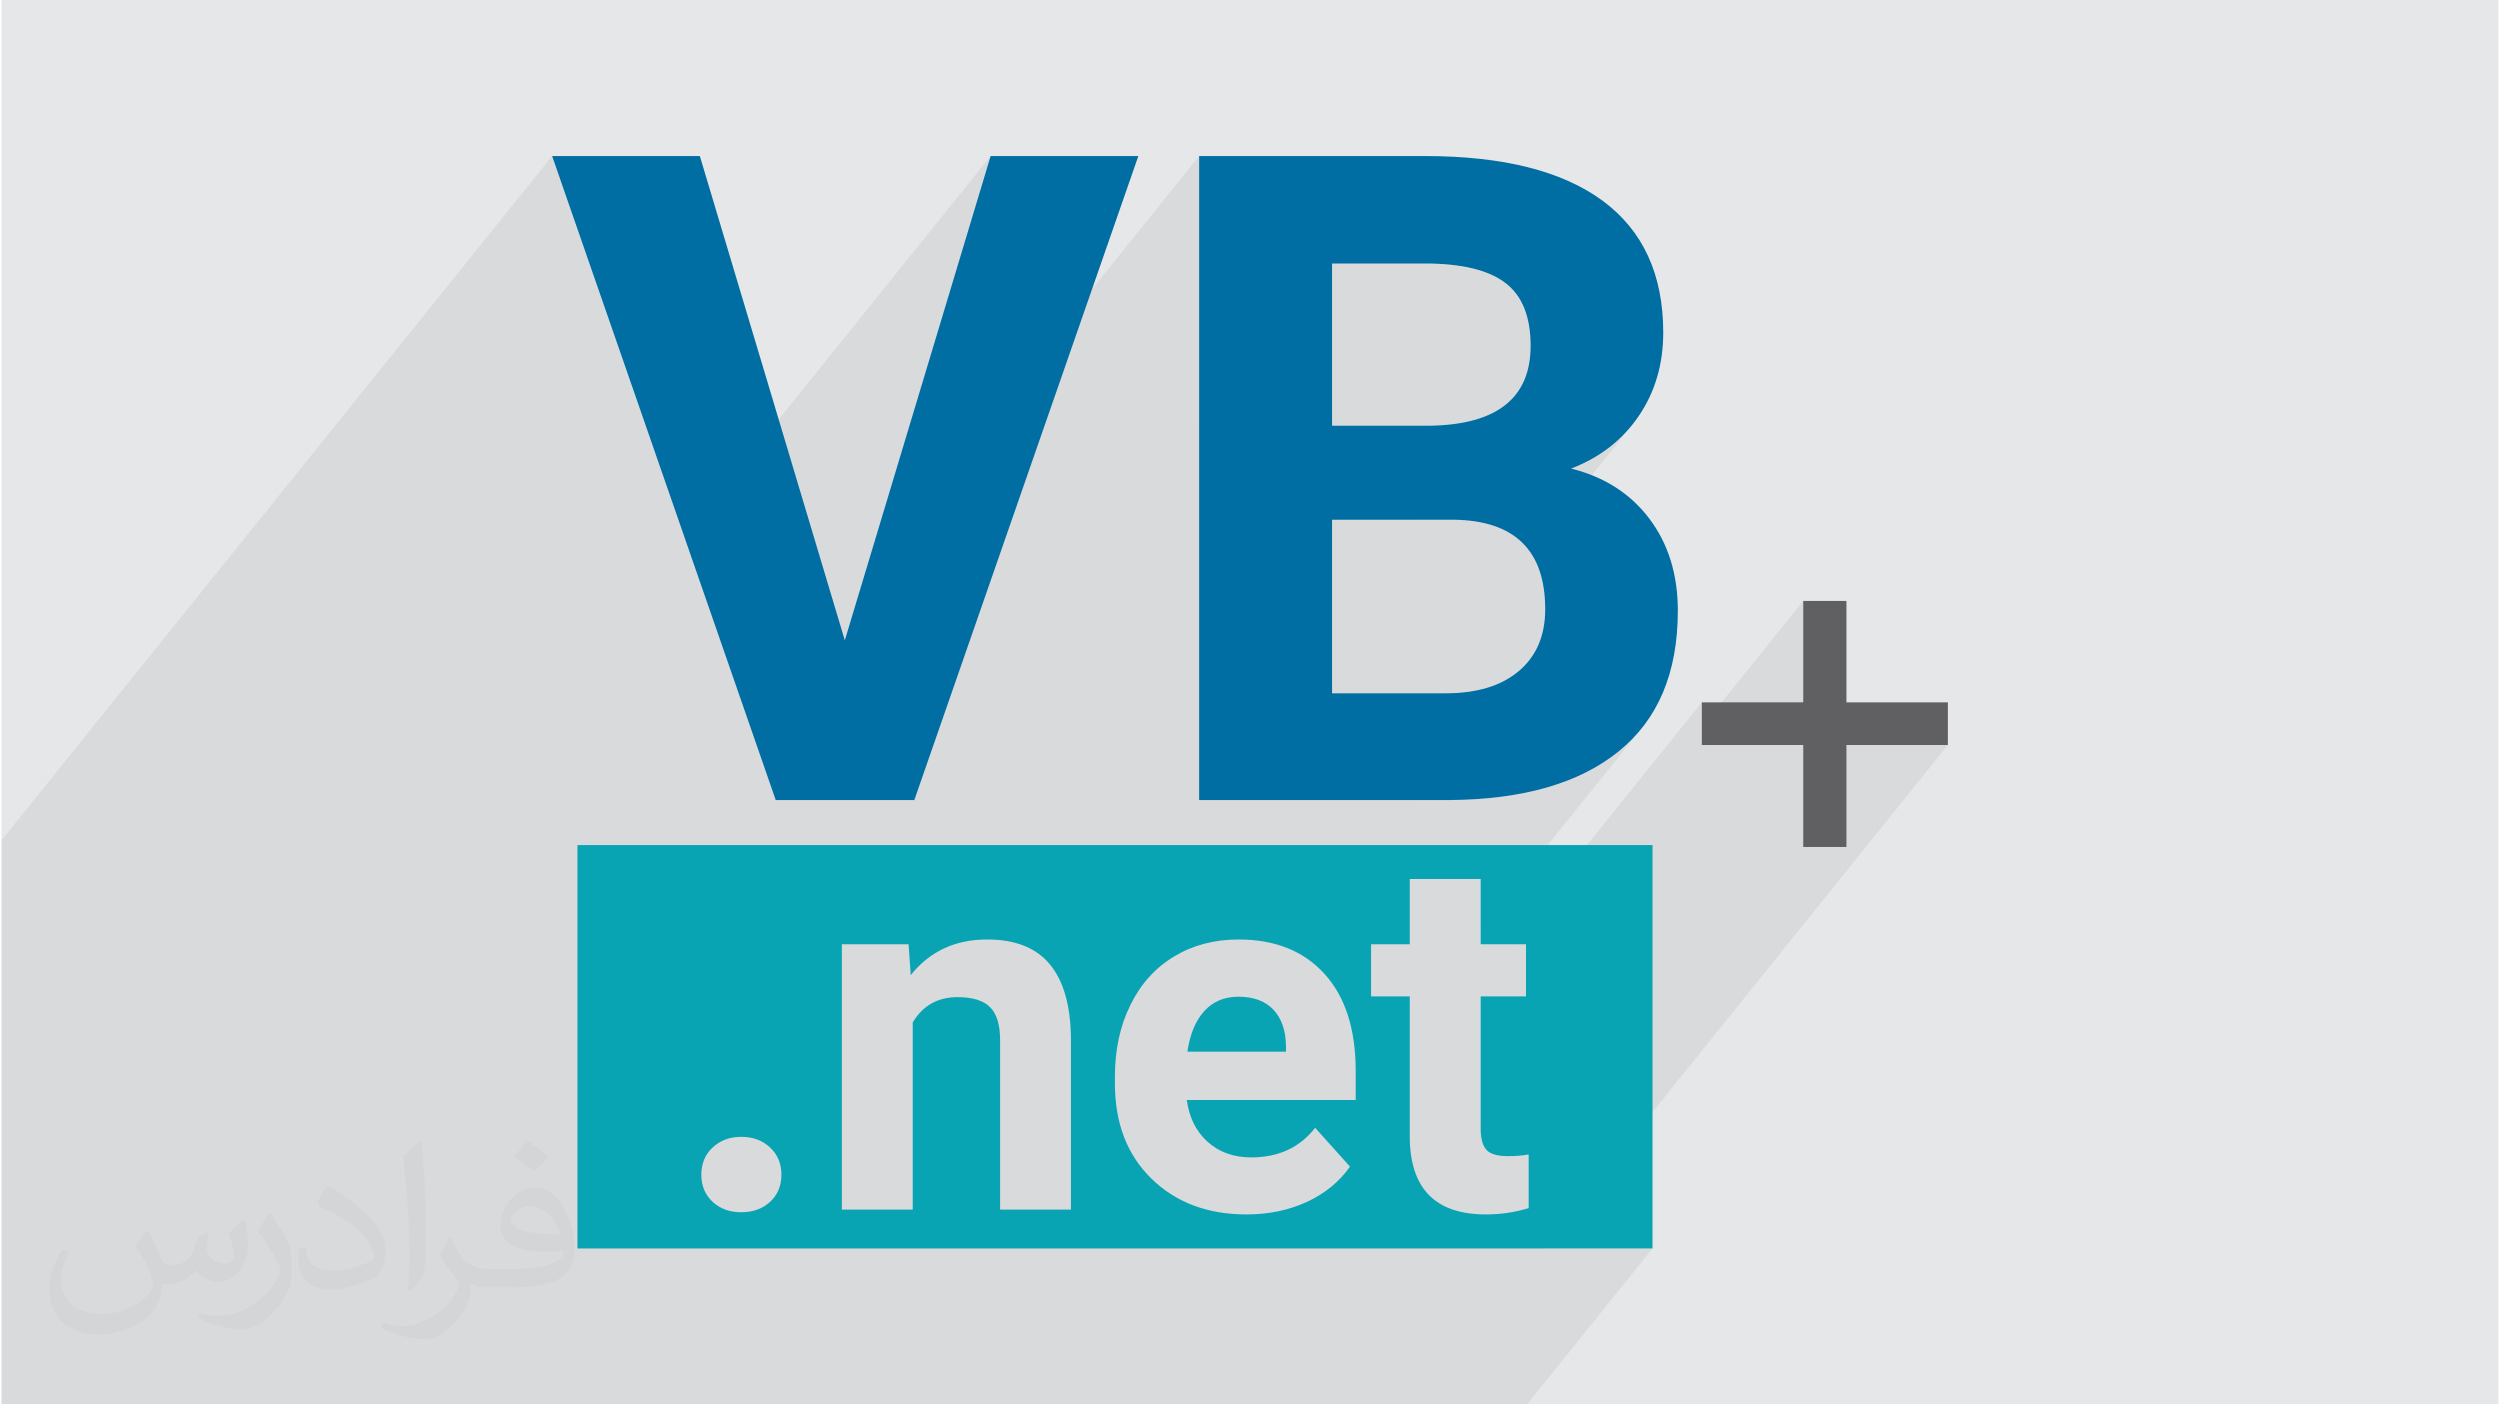
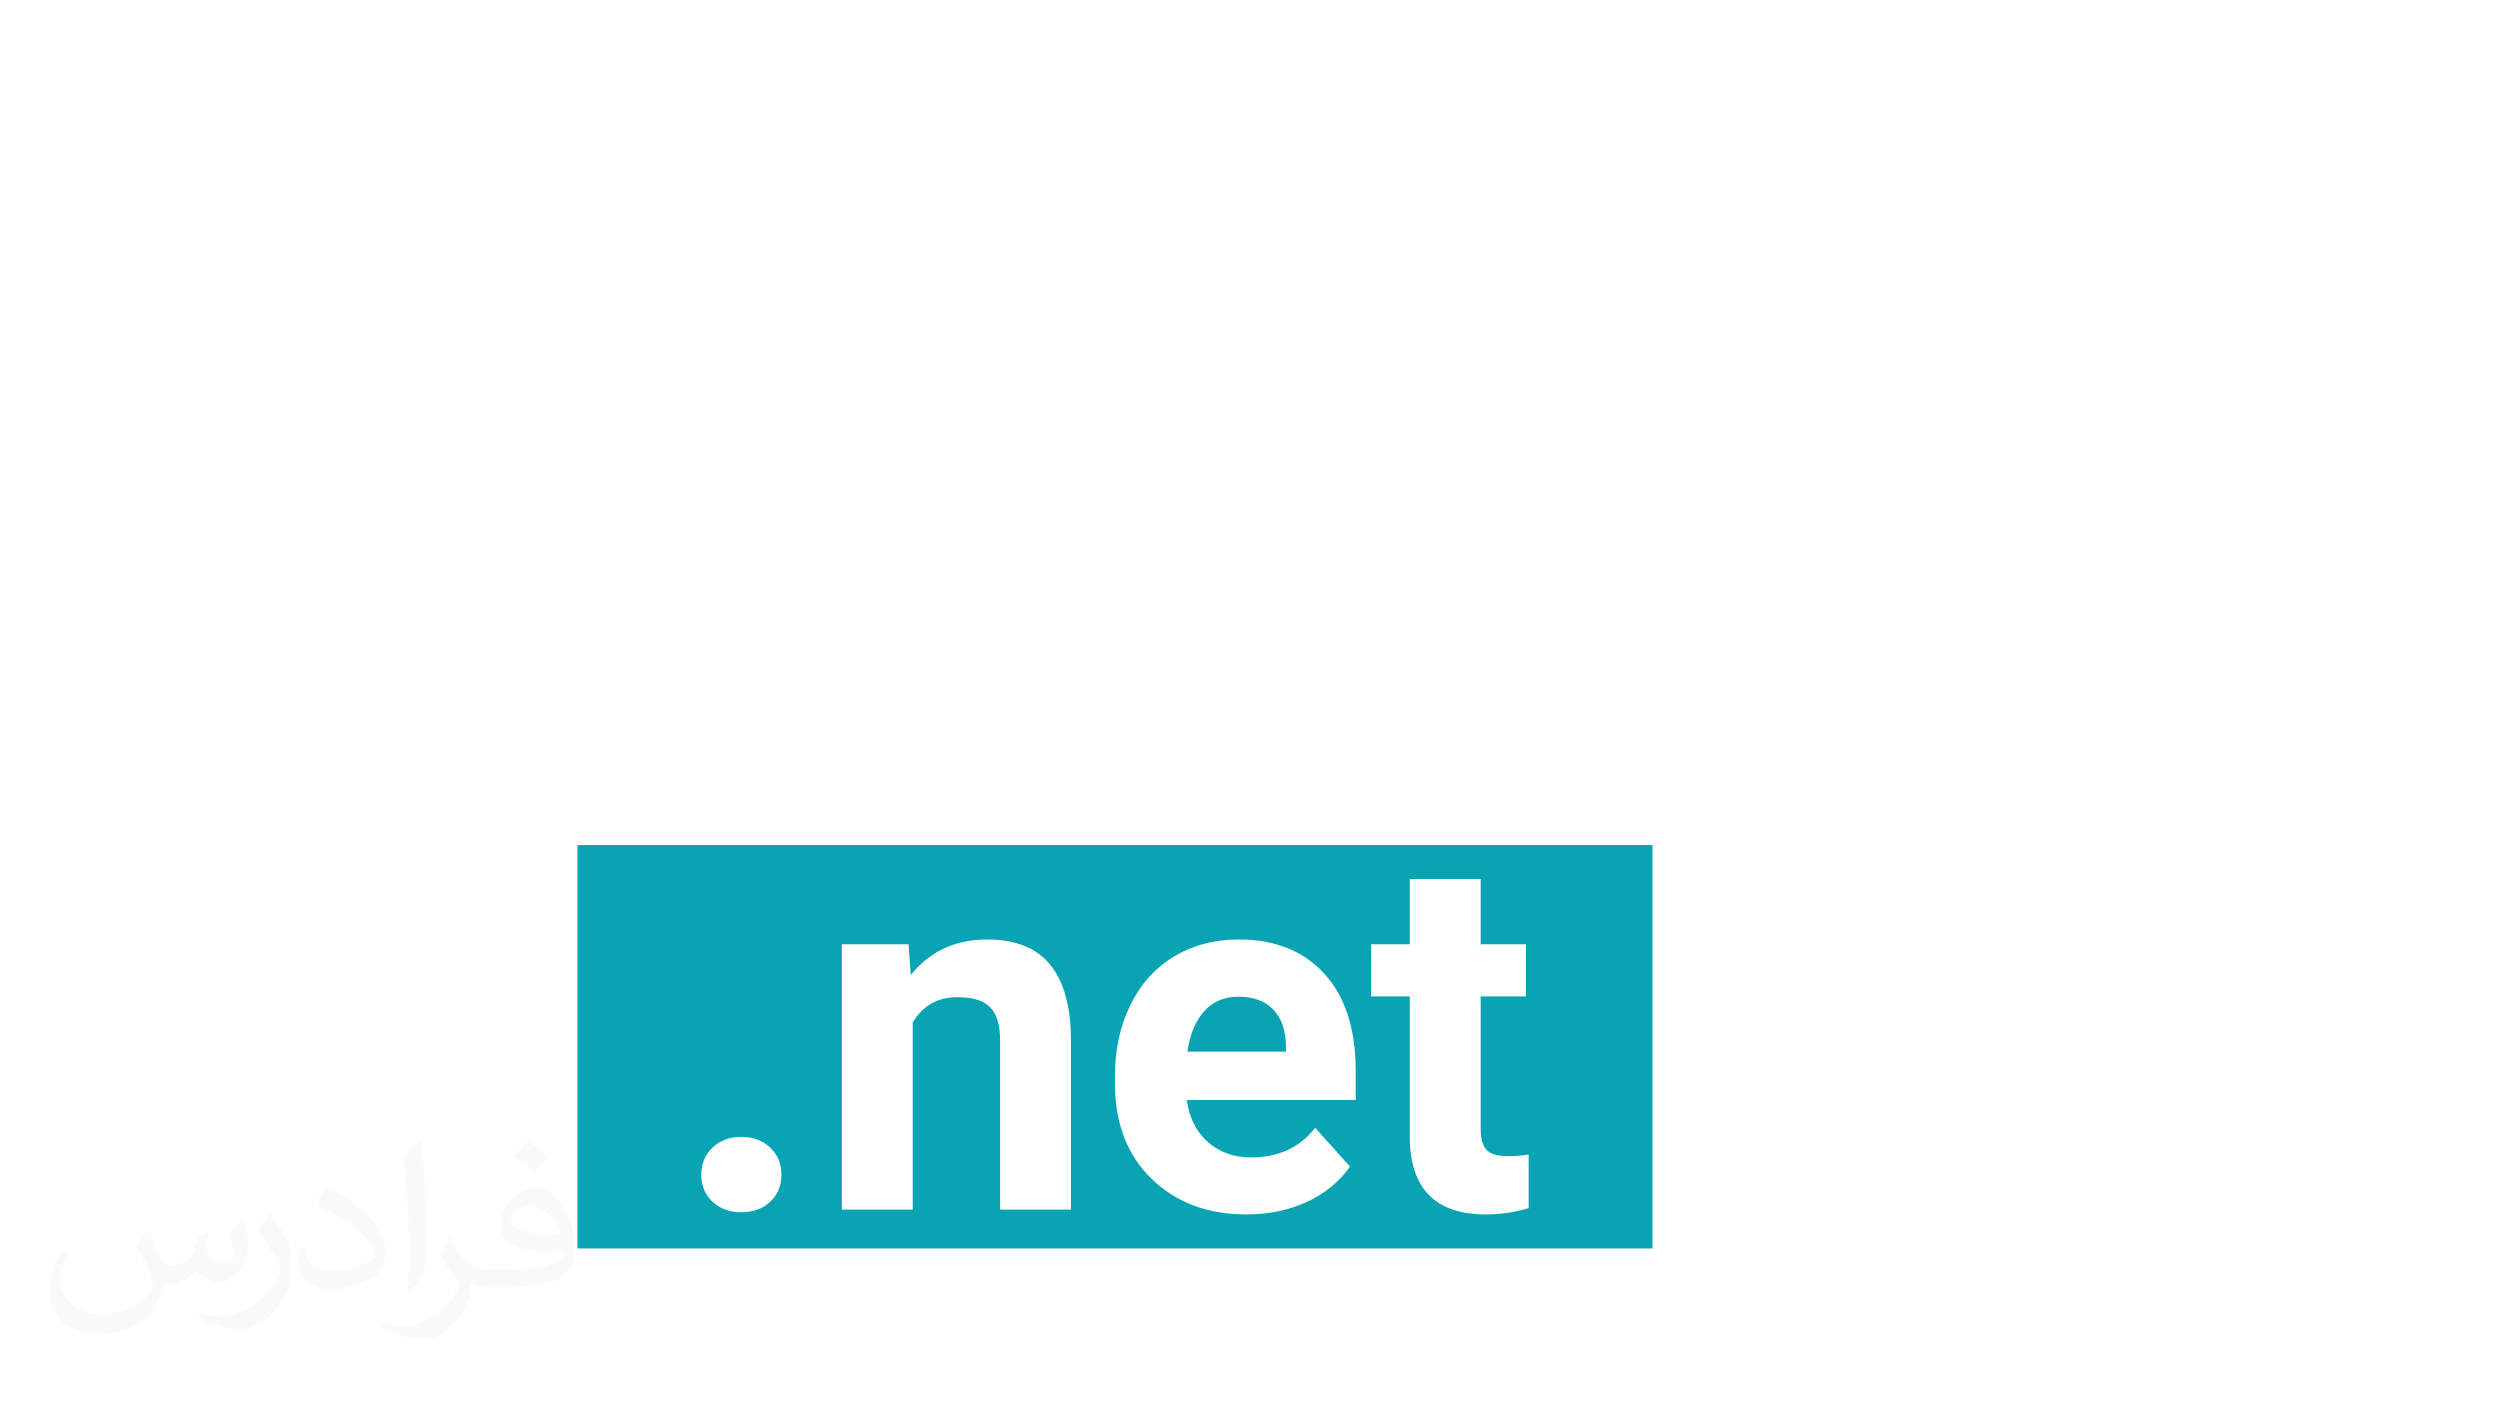
<svg xmlns="http://www.w3.org/2000/svg" xml:space="preserve" width="356px" height="200px" version="1.0" shape-rendering="geometricPrecision" text-rendering="geometricPrecision" image-rendering="optimizeQuality" fill-rule="evenodd" clip-rule="evenodd" viewBox="0 0 35600 20025">
  <g id="Layer_x0020_1">
    <g id="_1400345530352">
-       <path fill="#E6E7E8" d="M0 0l35600 0 0 20025 -35600 0 0 -20025z" />
-       <path fill="#373435" fill-opacity="0.078" d="M27750 10622l-5776 7178 1565 0 -1790 2225 -21749 0 0 -8045 7850 -9755 1885 5428 4367 -5428 -1777 5902 4750 -5902 0 3888 1895 -2356 1325 0 189 4 175 13 163 22 149 30 136 38 123 47 110 56 97 64 85 73 74 85 63 96 51 107 39 118 29 129 17 140 6 151 -6 135 -17 126 -28 118 -39 110 -50 101 -62 93 -1446 1797 547 0 159 7 148 17 138 26 128 36 117 46 108 55 93 62 787 -978 151 -64 142 -73 134 -81 125 -90 116 -98 108 -107 100 -116 -1462 1817 33 47 56 104 46 114 36 124 25 133 15 143 6 153 -6 137 -18 129 -29 122 -42 114 -52 106 -65 99 -1620 2013 471 0 193 -4 187 -9 182 -15 175 -19 171 -26 164 -30 159 -35 153 -41 148 -46 142 -51 136 -57 131 -61 125 -67 119 -72 114 -77 108 -83 103 -88 95 -92 89 -98 -2253 2800 0 227 377 0 2776 -3449 0 351 1446 -1797 0 1446 -489 608 489 0 0 765 616 -765 1446 0z" />
      <g>
-         <path fill="#006DA3" fill-rule="nonzero" d="M12023 9130l2079 -6905 2106 0 -3194 9182 -1976 0 -3188 -9182 2106 0 2067 6905zm5052 2277l0 -9182 3220 0c1114,0 1959,214 2535,639 575,426 862,1051 862,1878 0,447 -115,843 -347,1186 -232,342 -553,594 -967,753 474,118 845,356 1115,713 271,358 407,796 407,1313 0,883 -281,1552 -845,2007 -561,454 -1364,685 -2407,693l-3573 0zm1895 -3997l0 2475 1620 0c446,0 793,-106 1043,-317 250,-212 376,-506 376,-881 0,-841 -436,-1267 -1309,-1277l-1730 0zm0 -1340l1397 0c956,-16 1434,-397 1434,-1140 0,-418 -122,-718 -364,-899 -241,-182 -621,-274 -1142,-274l-1325 0 0 2313z" />
        <path fill="#09A4B3" d="M8211 12049l15328 0 0 5751 -15328 0 0 -5751zm1766 4700c0,-159 55,-290 162,-389 109,-101 243,-151 407,-151 166,0 303,50 410,151 108,99 163,230 163,389 0,159 -55,287 -161,386 -107,99 -245,149 -412,149 -166,0 -302,-50 -408,-149 -107,-99 -161,-227 -161,-386zm2955 -3286l31 440c271,-339 634,-508 1089,-508 399,0 698,117 893,353 196,235 297,587 302,1056l0 2442 -1010 0 0 -2419c0,-214 -47,-369 -141,-465 -93,-96 -249,-145 -466,-145 -283,0 -496,121 -639,361l0 2668 -1010 0 0 -3783 951 0zm4819 3852c-555,0 -1006,-169 -1355,-509 -349,-340 -522,-793 -522,-1359l0 -98c0,-382 73,-721 221,-1020 147,-300 354,-530 623,-692 269,-162 576,-242 920,-242 518,0 925,162 1223,489 297,326 446,788 446,1387l0 413 -2408 0c33,246 130,445 294,593 164,149 372,225 624,225 389,0 693,-141 912,-422l497 554c-153,215 -357,383 -615,503 -258,118 -545,178 -860,178zm-116 -3104c-201,0 -362,68 -486,204 -124,135 -205,329 -242,579l1406 0 0 -79c-3,-224 -64,-398 -180,-520 -117,-123 -283,-184 -498,-184zm3454 -1678l0 930 646 0 0 743 -646 0 0 1888c0,138 27,238 81,299 53,61 156,91 309,91 111,0 209,-8 294,-24l0 765c-197,60 -400,90 -610,90 -708,0 -1070,-356 -1085,-1071l0 -2038 -552 0 0 -743 552 0 0 -930 1011 0z" />
-         <path fill="#606062" fill-rule="nonzero" d="M25688 12076l0 -1454 -1446 0 0 -608 1446 0 0 -1446 616 0 0 1446 1446 0 0 608 -1446 0 0 1454 -616 0z" />
      </g>
      <path fill="#373435" fill-opacity="0.031" d="M2082 17547c68,103 112,202 155,312 32,64 49,183 199,183 44,0 107,-14 163,-45 63,-33 111,-83 136,-159l60 -202 146 -72 10 10c-20,76 -25,149 -25,206 0,169 146,233 262,233 68,0 129,-33 129,-95 0,-80 -34,-216 -78,-338 68,-68 136,-136 214,-191l12 6c34,144 53,286 53,381 0,93 -41,196 -75,264 -70,132 -194,237 -344,237 -114,0 -241,-57 -328,-163l-5 0c-82,102 -209,194 -412,194l-63 0c-10,134 -39,229 -83,314 -121,237 -480,404 -818,404 -470,0 -706,-272 -706,-633 0,-223 73,-431 185,-578l92 38c-70,134 -117,261 -117,385 0,338 275,499 592,499 294,0 658,-187 724,-404 -25,-237 -114,-349 -250,-565 41,-72 94,-144 160,-221l12 0zm5421 -1274c99,62 196,136 291,220 -53,75 -119,143 -201,203 -95,-77 -190,-143 -287,-213 66,-74 131,-146 197,-210zm51 926c-160,0 -291,105 -291,183 0,167 320,219 703,217 -48,-196 -216,-400 -412,-400zm-359 895c208,0 390,-6 529,-41 155,-40 286,-118 286,-172 0,-14 0,-31 -5,-45 -87,8 -187,8 -274,8 -282,0 -498,-64 -583,-222 -21,-44 -36,-93 -36,-149 0,-153 66,-303 182,-406 97,-85 204,-138 313,-138 197,0 354,158 464,408 60,136 101,293 101,491 0,132 -36,243 -118,326 -153,148 -435,204 -867,204l-196 0 0 0 -51 0c-107,0 -184,-19 -245,-66l-10 0c3,25 5,49 5,72 0,97 -32,221 -97,320 -192,286 -400,410 -580,410 -182,0 -405,-70 -606,-161l36 -70c65,27 155,45 279,45 325,0 752,-313 805,-618 -12,-25 -34,-58 -65,-93 -95,-113 -155,-208 -211,-307 48,-95 92,-171 133,-240l17 -2c139,283 265,446 546,446l44 0 0 0 204 0zm-1408 299c24,-130 26,-276 26,-413l0 -202c0,-377 -48,-926 -87,-1283 68,-74 163,-160 238,-218l22 6c51,450 63,971 63,1452 0,126 -5,249 -17,340 -7,114 -73,200 -214,332l-31 -14zm-1449 -596c7,177 94,317 398,317 189,0 349,-49 526,-134 32,-14 49,-33 49,-49 0,-111 -85,-258 -228,-392 -139,-126 -323,-237 -495,-311 -59,-25 -78,-52 -78,-77 0,-51 68,-158 124,-235l19 -2c197,103 417,256 580,427 148,157 240,316 240,489 0,128 -39,249 -102,361 -216,109 -446,192 -674,192 -277,0 -466,-130 -466,-436 0,-33 0,-84 12,-150l95 0zm-501 -503l172 278c63,103 122,215 122,392l0 227c0,183 -117,379 -306,573 -148,132 -279,188 -400,188 -180,0 -386,-56 -624,-159l27 -70c75,20 162,37 269,37 342,-2 692,-252 852,-557 19,-35 26,-68 26,-91 0,-35 -19,-74 -34,-109 -87,-165 -184,-315 -291,-454 56,-88 112,-173 173,-257l14 2z" />
    </g>
  </g>
</svg>